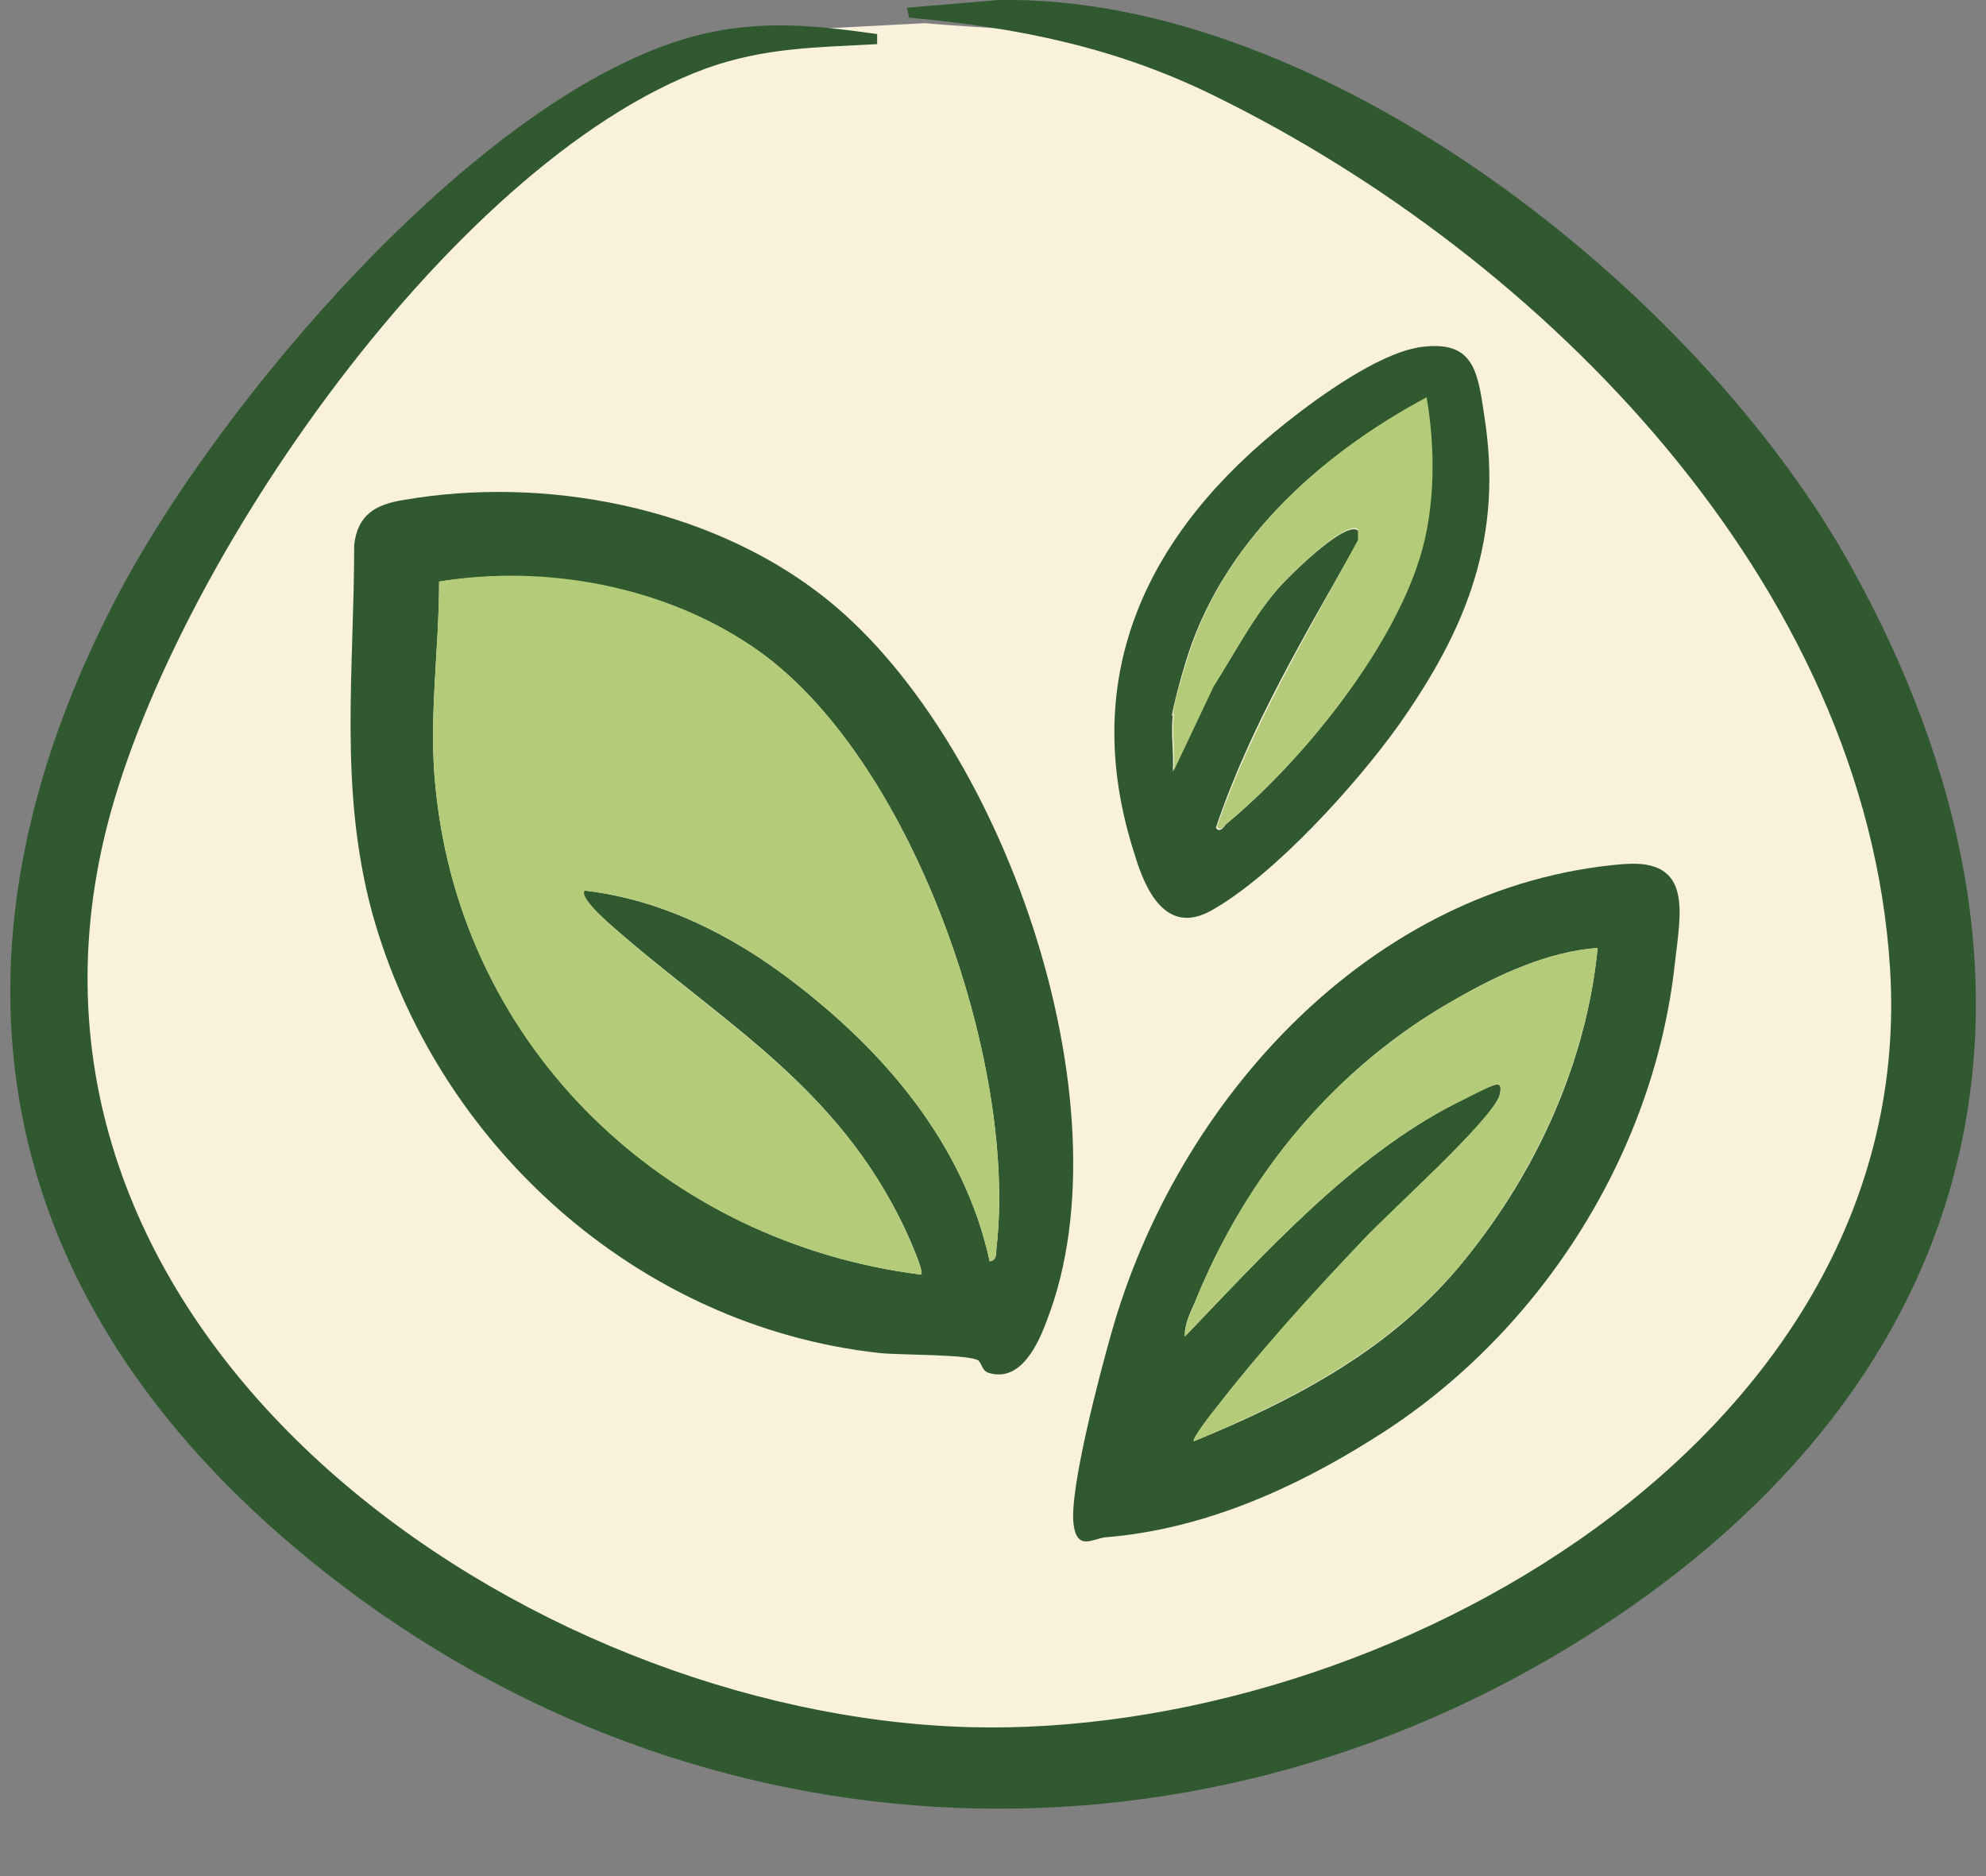
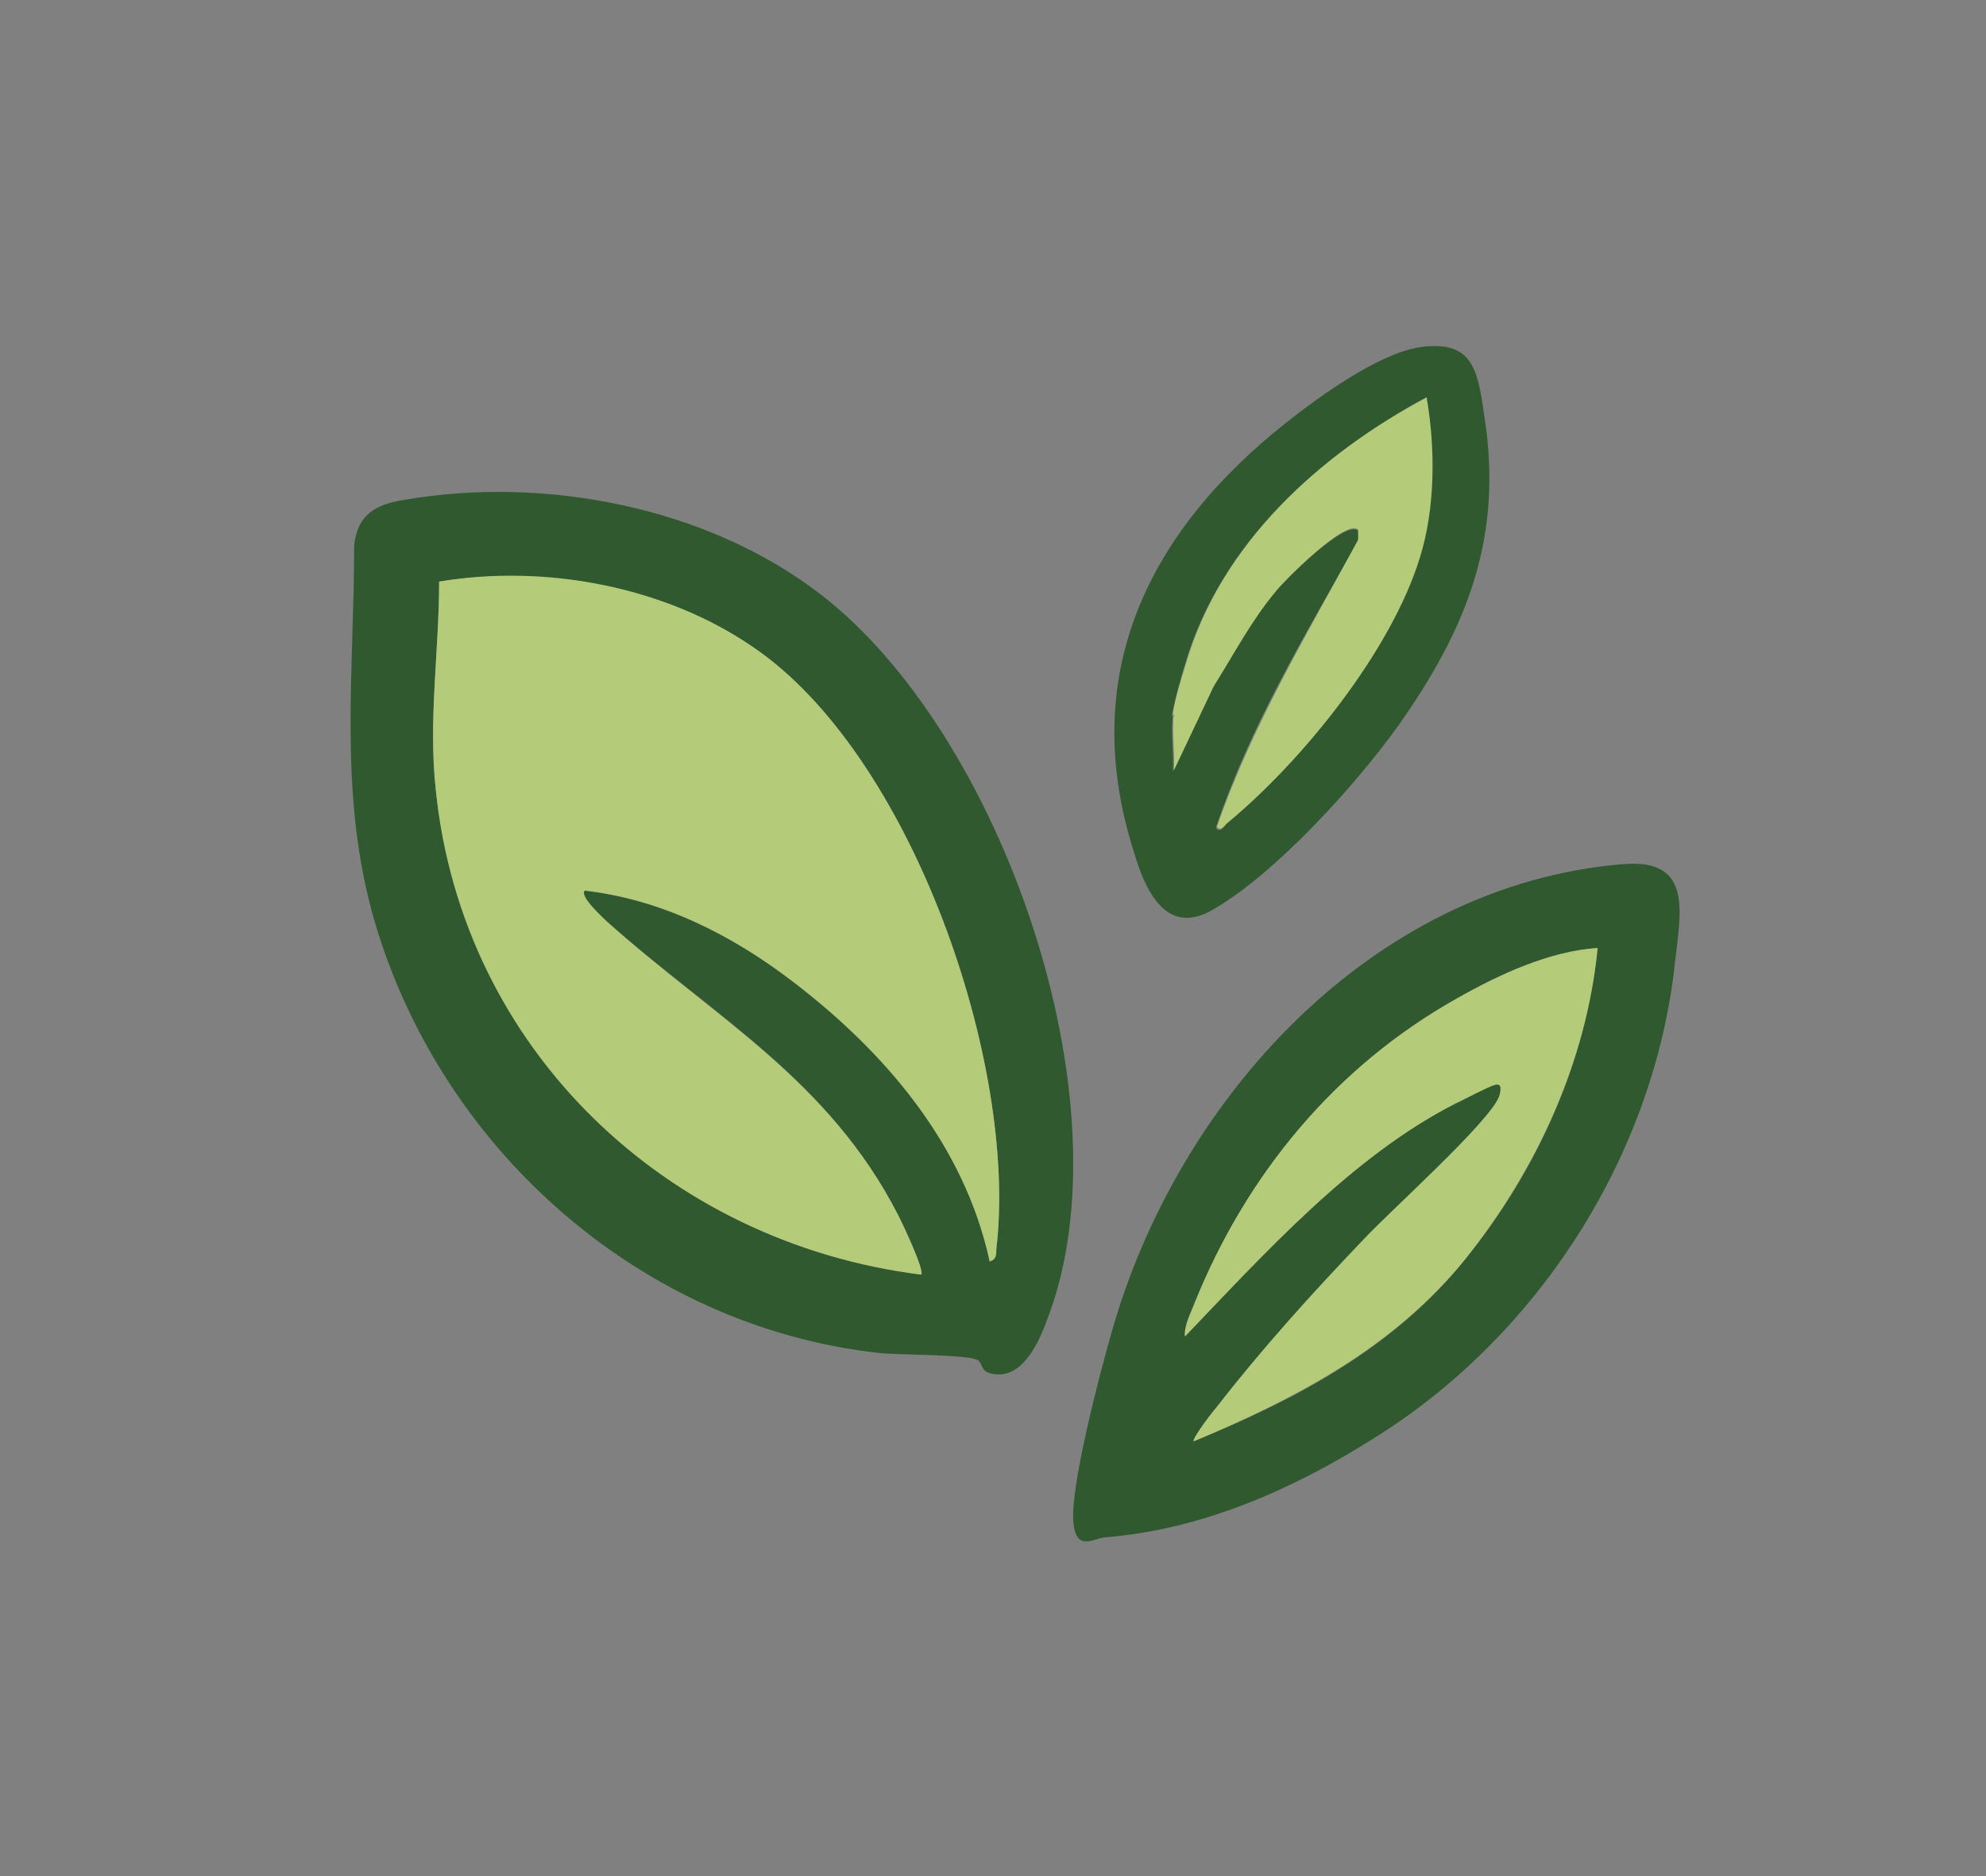
<svg xmlns="http://www.w3.org/2000/svg" viewBox="0 0 180 170" version="1.1" id="Layer_2">
  <rect x="0" y="0" width="180" height="170" fill="#808080" stroke="none" />
  <defs>
    <style>
      .st0 {
        fill: #305930;
      }

      .st1 {
        fill: #b4cc79;
      }

      .st2 {
        fill: #faf1dd;
      }
    </style>
  </defs>
  <g id="Layer_1-2">
-     <path d="M83.8,2.1c10.3.9,19.4.5,28.7,5.1,30.1,14.7,56.6,41.2,62.8,75.1,9.5,51.5-50,83.9-94.6,78.5C45.5,156.5,3.6,127.6,5.6,88.4c.9-16.8,10.2-35,19.7-48.5C34.9,26.3,54.9,4.2,72.4,2.7c0,0,11.4-.6,11.4-.6Z" class="st2" />
-     <path d="M79.5,3.1v.9c-5.5.3-10.2.3-15.5,2.2C40.5,14.8,14.3,53.1,9.2,77-.5,122,47.5,155.3,87.7,156.5c37.7,1.1,86.3-26.3,83.6-68.8-2.2-34.8-31.4-64.4-61.2-79-8.9-4.4-17.8-6.2-27.7-7.1l-.2-.9L90.5,0c29.5-.5,63.4,26.4,77.2,51.2,21.1,37.9,12.7,73.9-23.8,97-36.6,23.2-82.4,20.5-115.9-6.9C-.9,117.7-6.7,86.8,10.8,53.7,19.9,36.5,42.7,9.5,61.8,3.6c6.2-1.9,11.5-1.4,17.8-.5Z" class="st0" />
    <path d="M88.7,123.3c-.7-.6-7.3-.5-9-.7-21.9-2.4-40.2-18.9-46-40-3-11.2-1.6-21.8-1.6-33.2.3-2.8,2-3.7,4.5-4.1,12.7-2.2,27.4.6,37.7,8.5,16.5,12.6,28.2,46.2,20.6,65.8-.8,2.2-2.4,5.7-5.3,4.8-.6-.2-.6-.8-.9-1.1ZM89.7,114.3c.6-.1.6-.6.6-1.1,2-16.8-7.7-44.9-22.1-54.6-8-5.4-18.9-7.4-28.4-5.9,0,6.3-1,12.6-.3,18.9,2.4,23.4,20.9,41,44,43.9.3-.4-1.7-4.7-2.1-5.4-6.3-12.3-16.6-17.9-26.4-26.6-.4-.4-2.6-2.2-2-2.8,6.9.8,13.3,4,18.8,8.2,8.4,6.4,15.6,14.8,17.9,25.4Z" class="st0" />
    <path d="M147.2,78.3c6.3-.5,5.1,4.5,4.6,9-1.9,17.5-12.5,33.9-27.4,43.1-7.3,4.6-15.5,8.2-24.2,8.9-1.1.1-2.6,1.3-2.9-1.2-.4-3.1,2.4-13.7,3.4-17.2,5.9-21.1,23.5-40.7,46.4-42.6h0ZM144.8,85.9c-4.4.3-9,2.4-12.8,4.6-10.9,6.1-19,15.9-23.7,27.5-.4.9-1,2.1-.9,3.1,7.2-7.5,15.1-16.3,24.5-21.1.8-.4,2.8-1.5,3.6-1.7.7-.2.5.6.4,1-.8,2.3-9.9,10.5-12.3,13-4.6,4.9-9.3,10-13.4,15.3-.3.4-2.2,2.8-2,3,9.3-3.8,18.2-8.5,24.6-16.5,6.5-8,11-17.9,12-28.2Z" class="st0" />
    <path d="M128.4,31.5c5-.8,5.5,1.8,6.1,6,1.8,11.1-1.5,19.4-7.8,28.3-3.8,5.3-11.2,13.5-16.9,16.7-4.1,2.3-6-1.8-7-5.2-5.2-16.2,1.3-29.2,13.9-39.1,2.9-2.3,8.2-6.1,11.8-6.7h0ZM106.3,64.8c-.2,1.6.1,3.4,0,5.1l3.6-7.6c1.9-2.9,3.5-6.1,5.7-8.7.8-1,6.4-6.6,7.5-5.5v.9c-4.8,8.5-9.8,16.8-12.9,26,.3.5.7,0,.9-.3,6.8-5.6,14.9-15.6,17.5-24.1,1.4-4.5,1.4-9.9.6-14.5-9.7,5.2-18.6,13.2-21.8,24.1-.4,1.3-1,3.5-1.2,4.7Z" class="st0" />
    <path d="M89.7,114.3c-2.3-10.6-9.5-19-17.9-25.4-5.5-4.2-11.8-7.4-18.8-8.2-.5.5,1.6,2.4,2,2.8,9.7,8.7,20.1,14.3,26.4,26.6.4.8,2.4,5,2.1,5.4-23.1-2.9-41.6-20.4-44-43.9-.7-6.3.3-12.6.3-18.9,9.5-1.6,20.4.4,28.4,5.9,14.4,9.7,24.1,37.8,22.1,54.6,0,.5,0,.9-.6,1.1Z" class="st1" />
-     <path d="M144.8,85.9c-1,10.3-5.6,20.2-12,28.2-6.5,8-15.3,12.6-24.6,16.5-.2-.2,1.7-2.7,2-3,4.1-5.3,8.7-10.4,13.4-15.3,2.3-2.5,11.5-10.7,12.3-13,.1-.4.3-1.2-.4-1-.7.2-2.7,1.3-3.6,1.7-9.4,4.8-17.3,13.6-24.5,21.1-.1-1,.6-2.2.9-3.1,4.7-11.6,12.7-21.3,23.7-27.5,3.9-2.2,8.4-4.3,12.8-4.6h0Z" class="st1" />
+     <path d="M144.8,85.9c-1,10.3-5.6,20.2-12,28.2-6.5,8-15.3,12.6-24.6,16.5-.2-.2,1.7-2.7,2-3,4.1-5.3,8.7-10.4,13.4-15.3,2.3-2.5,11.5-10.7,12.3-13,.1-.4.3-1.2-.4-1-.7.2-2.7,1.3-3.6,1.7-9.4,4.8-17.3,13.6-24.5,21.1-.1-1,.6-2.2.9-3.1,4.7-11.6,12.7-21.3,23.7-27.5,3.9-2.2,8.4-4.3,12.8-4.6Z" class="st1" />
    <path d="M106.3,64.8c.1-1.2.8-3.4,1.2-4.7,3.2-10.9,12.1-18.9,21.8-24.1.8,4.6.8,10-.6,14.5-2.6,8.5-10.7,18.5-17.5,24.1-.2.2-.6.8-.9.3,3.2-9.2,8.2-17.5,12.8-26v-.9c-1-1.1-6.6,4.5-7.4,5.5-2.2,2.6-3.9,5.8-5.7,8.7l-3.6,7.6c.1-1.6-.2-3.5,0-5.1Z" class="st1" />
  </g>
</svg>